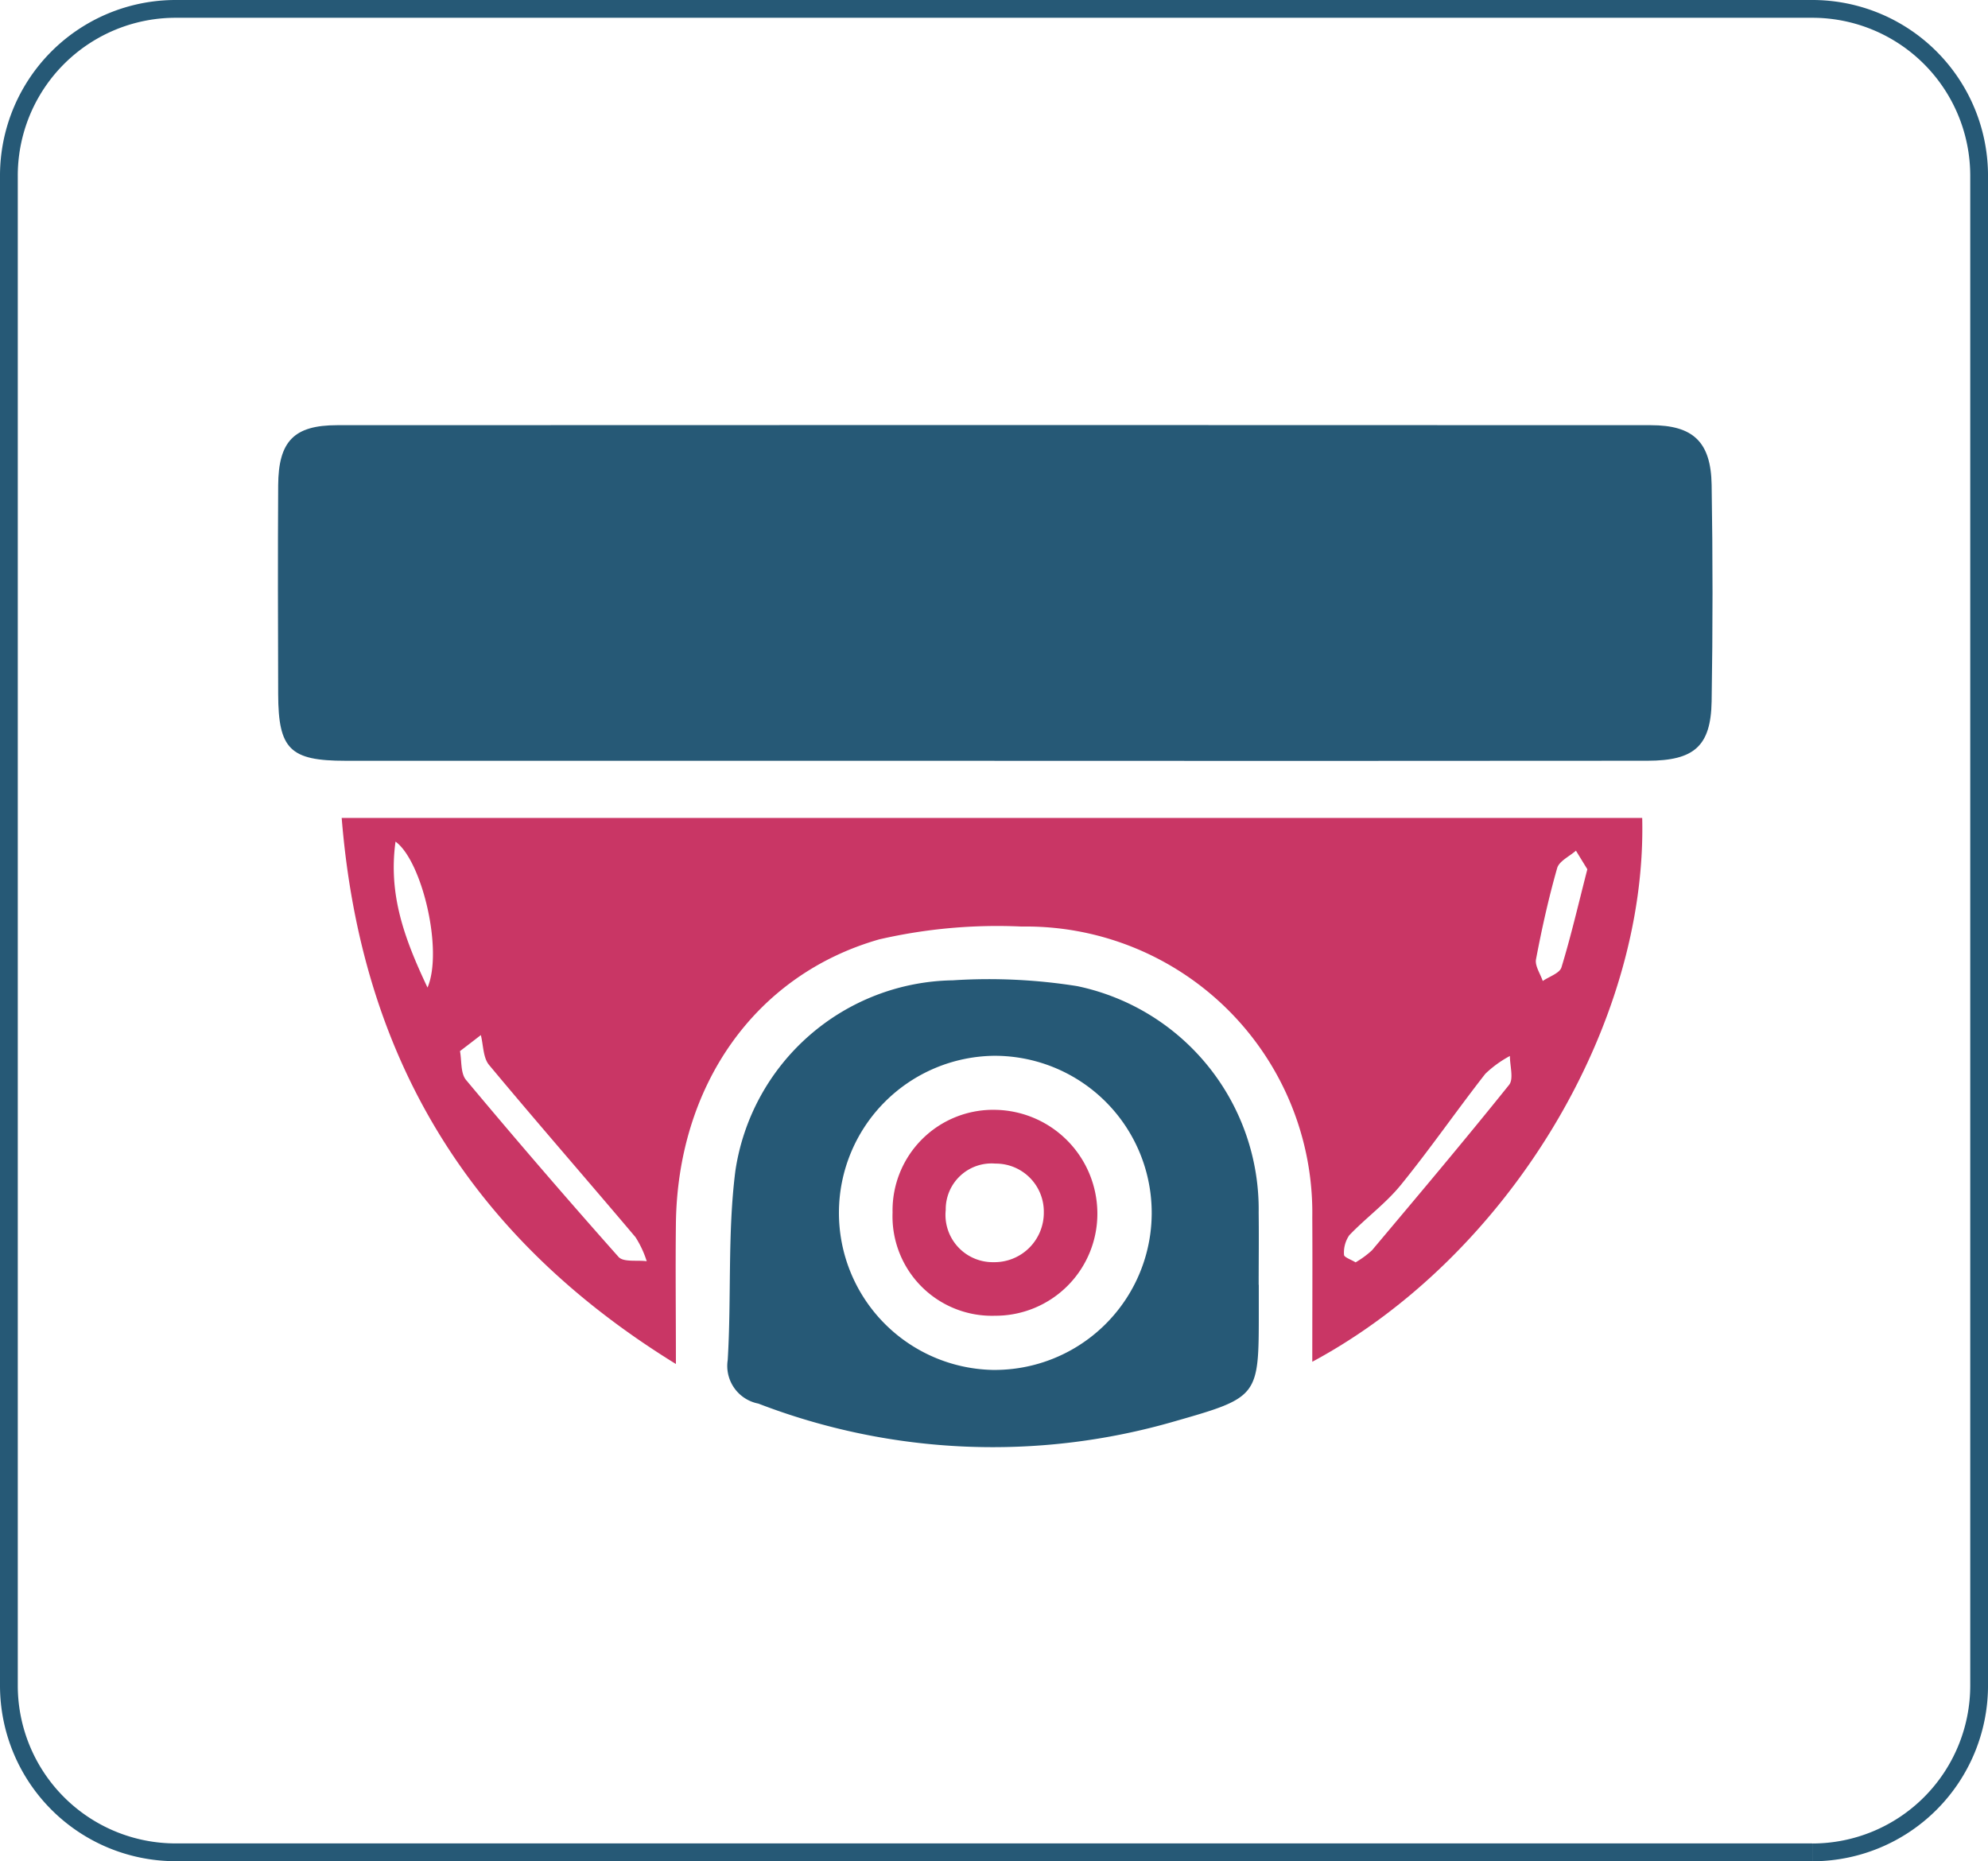
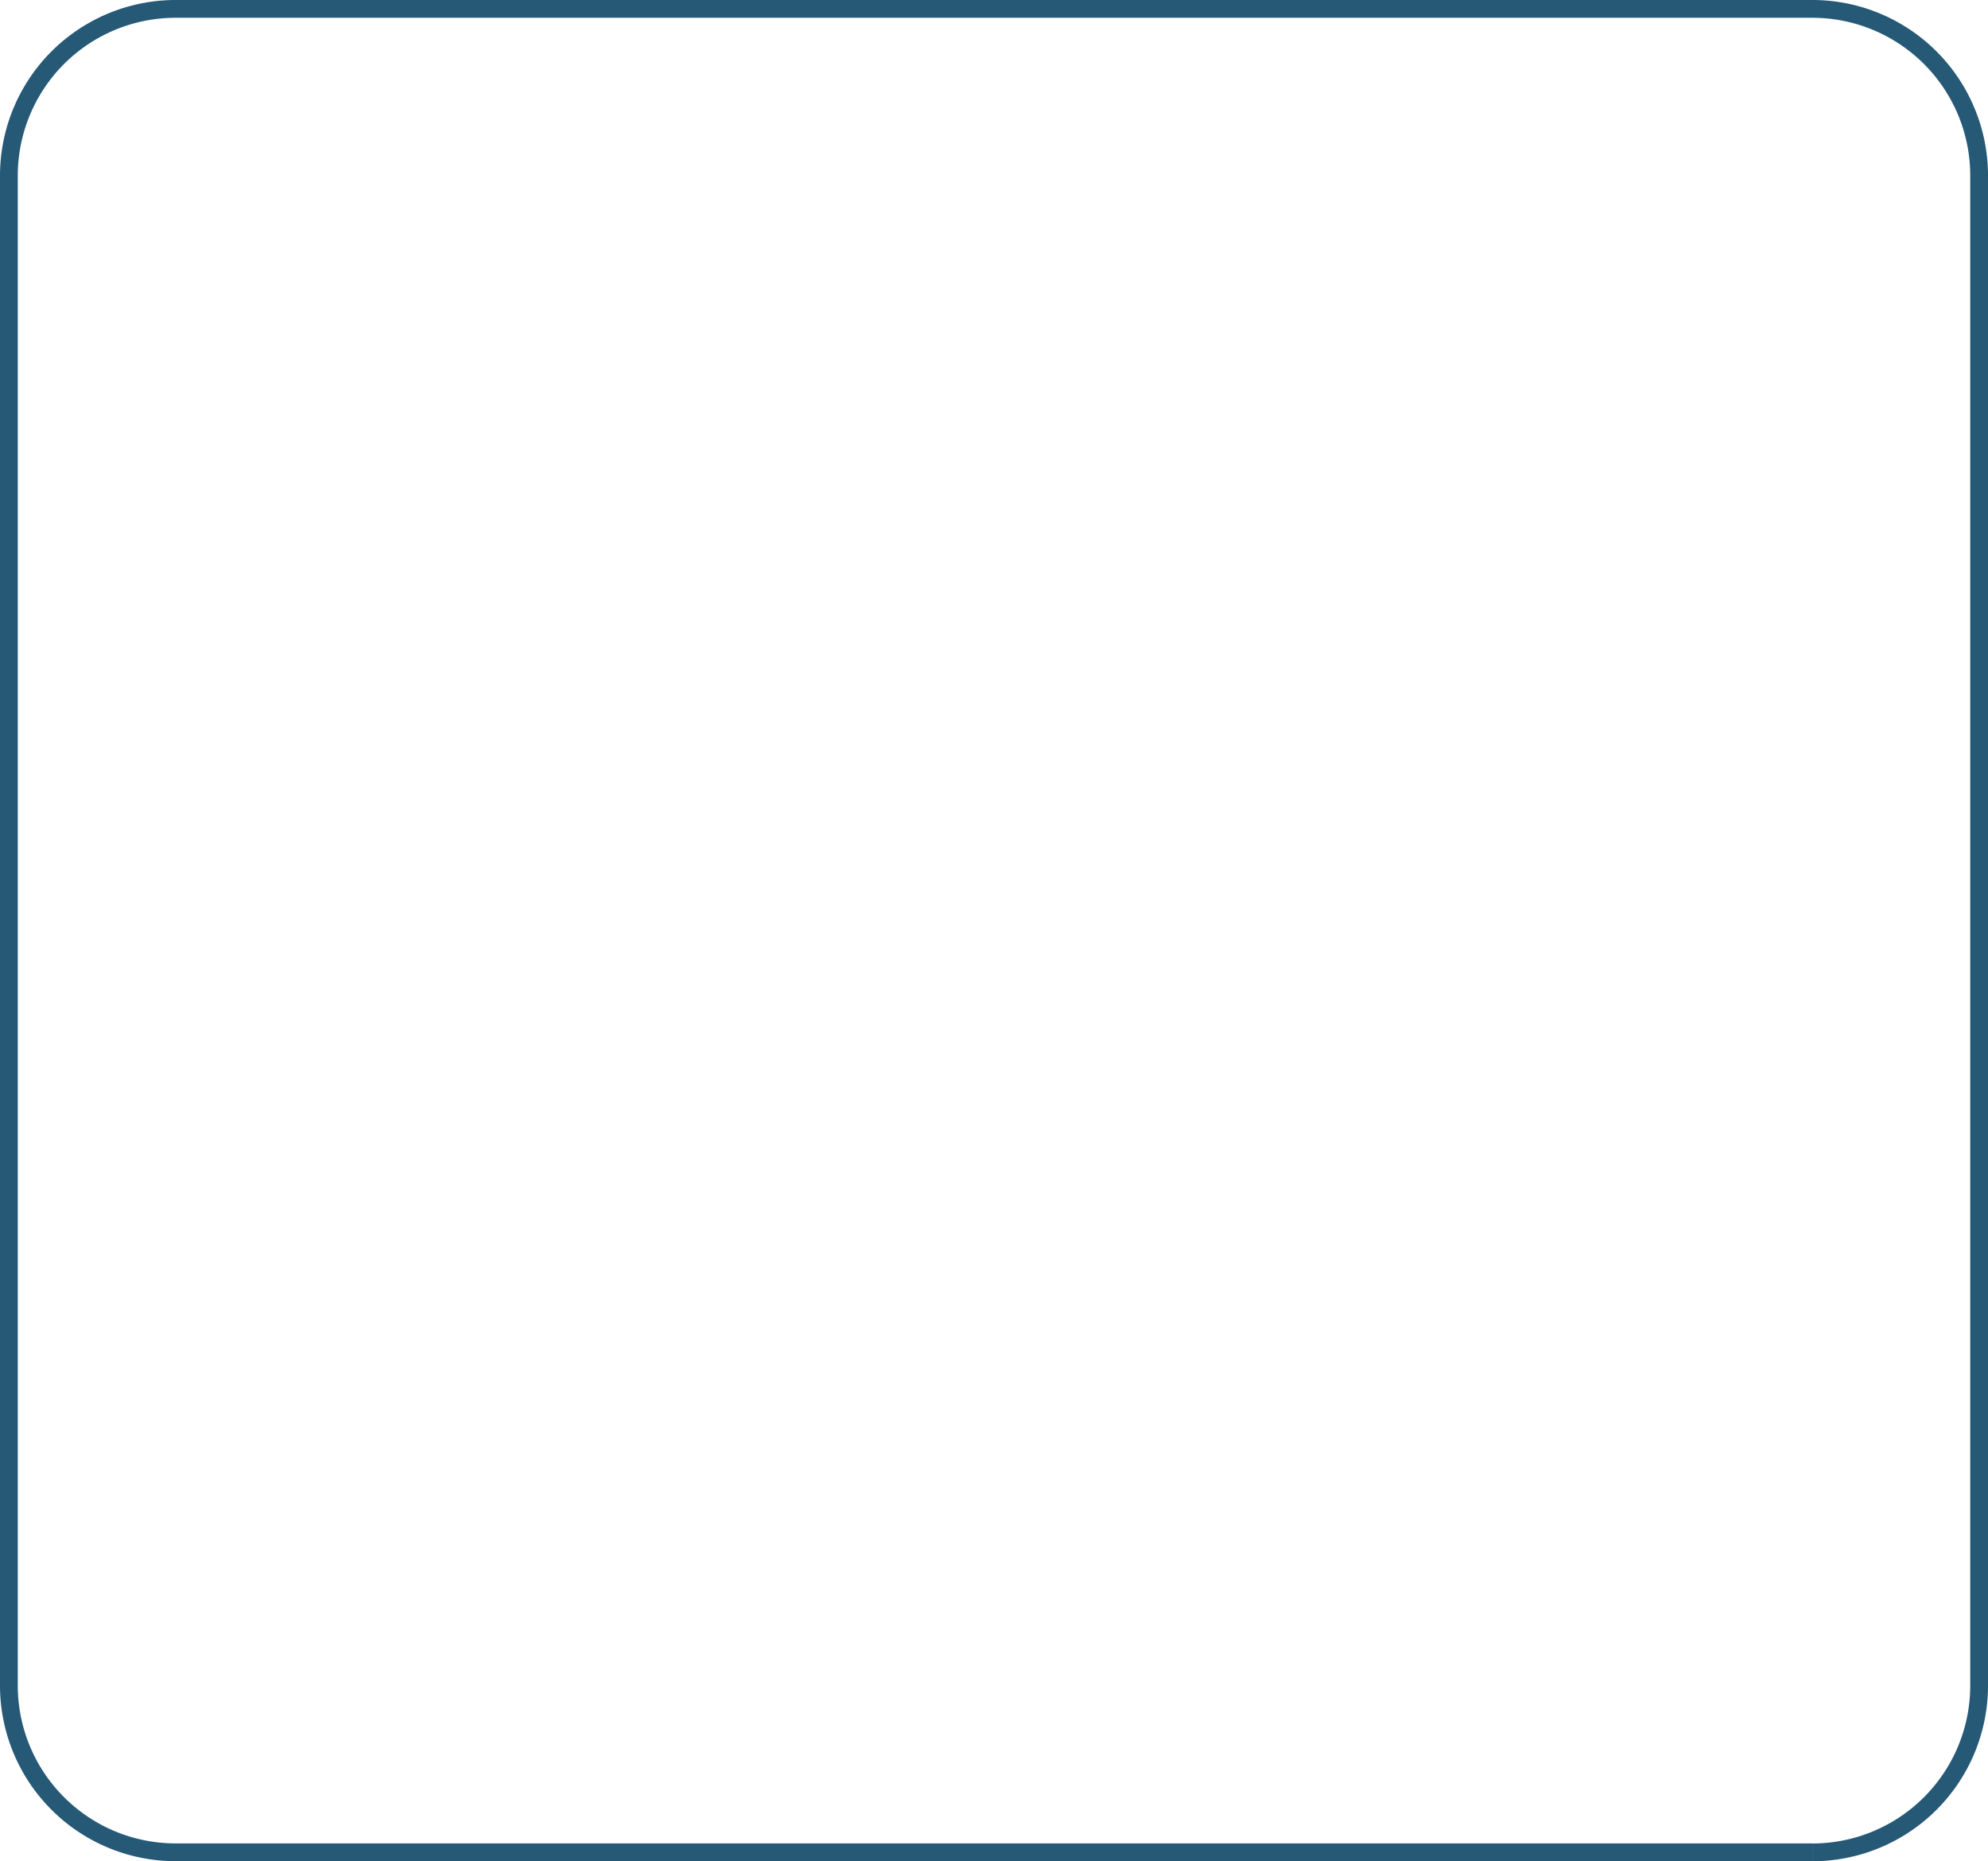
<svg xmlns="http://www.w3.org/2000/svg" width="111.825" height="104.679" viewBox="0 0 111.825 104.679">
  <g id="Group_6236" data-name="Group 6236" transform="translate(-1004.589 -1046.5)">
    <path id="Path_4006" data-name="Path 4006" d="M107.559,103.679H15.5A9.382,9.382,0,0,1,6.118,94.3V9.381A9.38,9.38,0,0,1,15.5,0h92.061a9.382,9.382,0,0,1,9.383,9.381V94.3a9.385,9.385,0,0,1-9.383,9.383" transform="translate(998.971 1047)" fill="none" stroke="#265976" stroke-width="1" />
    <g id="Group_2460" data-name="Group 2460" transform="translate(-21226.793 9001.173)">
-       <path id="Path_2133" data-name="Path 2133" d="M293.379,130.644q-18.26,0-36.521,0c-3.111,0-3.764-.654-3.774-3.745-.012-3.916-.023-7.834,0-11.75.017-2.478.888-3.378,3.318-3.379q36.946-.017,73.893,0c2.38,0,3.381.938,3.421,3.351q.1,6.087,0,12.175c-.042,2.525-.981,3.345-3.607,3.346q-18.367.015-36.734.005" transform="translate(21993.945 -8042.529)" fill="#265976" />
-       <path id="Path_2134" data-name="Path 2134" d="M309.829,155.659c0-2.893.015-5.5,0-8.115a16.1,16.1,0,0,0-16.348-16.361,29.633,29.633,0,0,0-8.015.722c-7.024,2.008-11.337,8.271-11.433,15.974-.03,2.481,0,4.965,0,7.908-11.669-7.194-17.715-17.3-18.8-30.712h73.154c.284,11.642-7.517,24.645-18.554,30.584M263.06,137.288q-.585.453-1.172.9c.1.548.027,1.247.34,1.622q4.213,5.042,8.58,9.956c.274.305,1.044.169,1.583.239a5.665,5.665,0,0,0-.631-1.351c-2.734-3.238-5.526-6.432-8.239-9.69-.337-.407-.317-1.112-.461-1.678m49.2,12.786a5.274,5.274,0,0,0,.928-.681c2.593-3.082,5.192-6.163,7.712-9.305.269-.337.042-1.072.045-1.623a6.172,6.172,0,0,0-1.381,1c-1.615,2.065-3.107,4.229-4.76,6.261-.845,1.037-1.964,1.849-2.895,2.823a1.716,1.716,0,0,0-.294,1.1c0,.136.407.272.646.42m-52.2-15.453c.893-2.095-.315-7.139-1.8-8.208-.4,2.936.45,5.36,1.8,8.208m65.24-6.653c-.179-.292-.41-.667-.641-1.046-.364.322-.943.586-1.056.979-.481,1.688-.863,3.406-1.19,5.131-.07.368.242.812.379,1.22.363-.251.951-.435,1.052-.767.535-1.748.946-3.532,1.456-5.517" transform="translate(21995.369 -8033.744)" fill="#c93665" />
-       <path id="Path_2135" data-name="Path 2135" d="M298.187,147.716c0,.5,0,1,0,1.494,0,4.8.008,4.83-4.741,6.186a36.713,36.713,0,0,1-23.409-1,2.158,2.158,0,0,1-1.723-2.45c.214-3.542-.015-7.129.43-10.633a12.567,12.567,0,0,1,12.23-10.723,31.592,31.592,0,0,1,7,.327,12.826,12.826,0,0,1,10.206,12.741c.018,1.351,0,2.7,0,4.055m-14.98,4.789a8.834,8.834,0,1,0,.1-17.667,8.835,8.835,0,0,0-.1,17.667" transform="translate(22004.002 -8030.127)" fill="#265976" />
-       <path id="Path_2136" data-name="Path 2136" d="M279.642,146.546a5.593,5.593,0,0,1-5.741-5.811,5.659,5.659,0,0,1,5.819-5.77,5.837,5.837,0,0,1,5.7,5.741,5.735,5.735,0,0,1-5.781,5.839m-.088-3.013a2.778,2.778,0,0,0,2.857-2.8,2.7,2.7,0,0,0-2.724-2.744,2.579,2.579,0,0,0-2.793,2.609,2.66,2.66,0,0,0,2.661,2.936" transform="translate(22007.688 -8027.217)" fill="#c93665" />
-     </g>
+       </g>
  </g>
</svg>